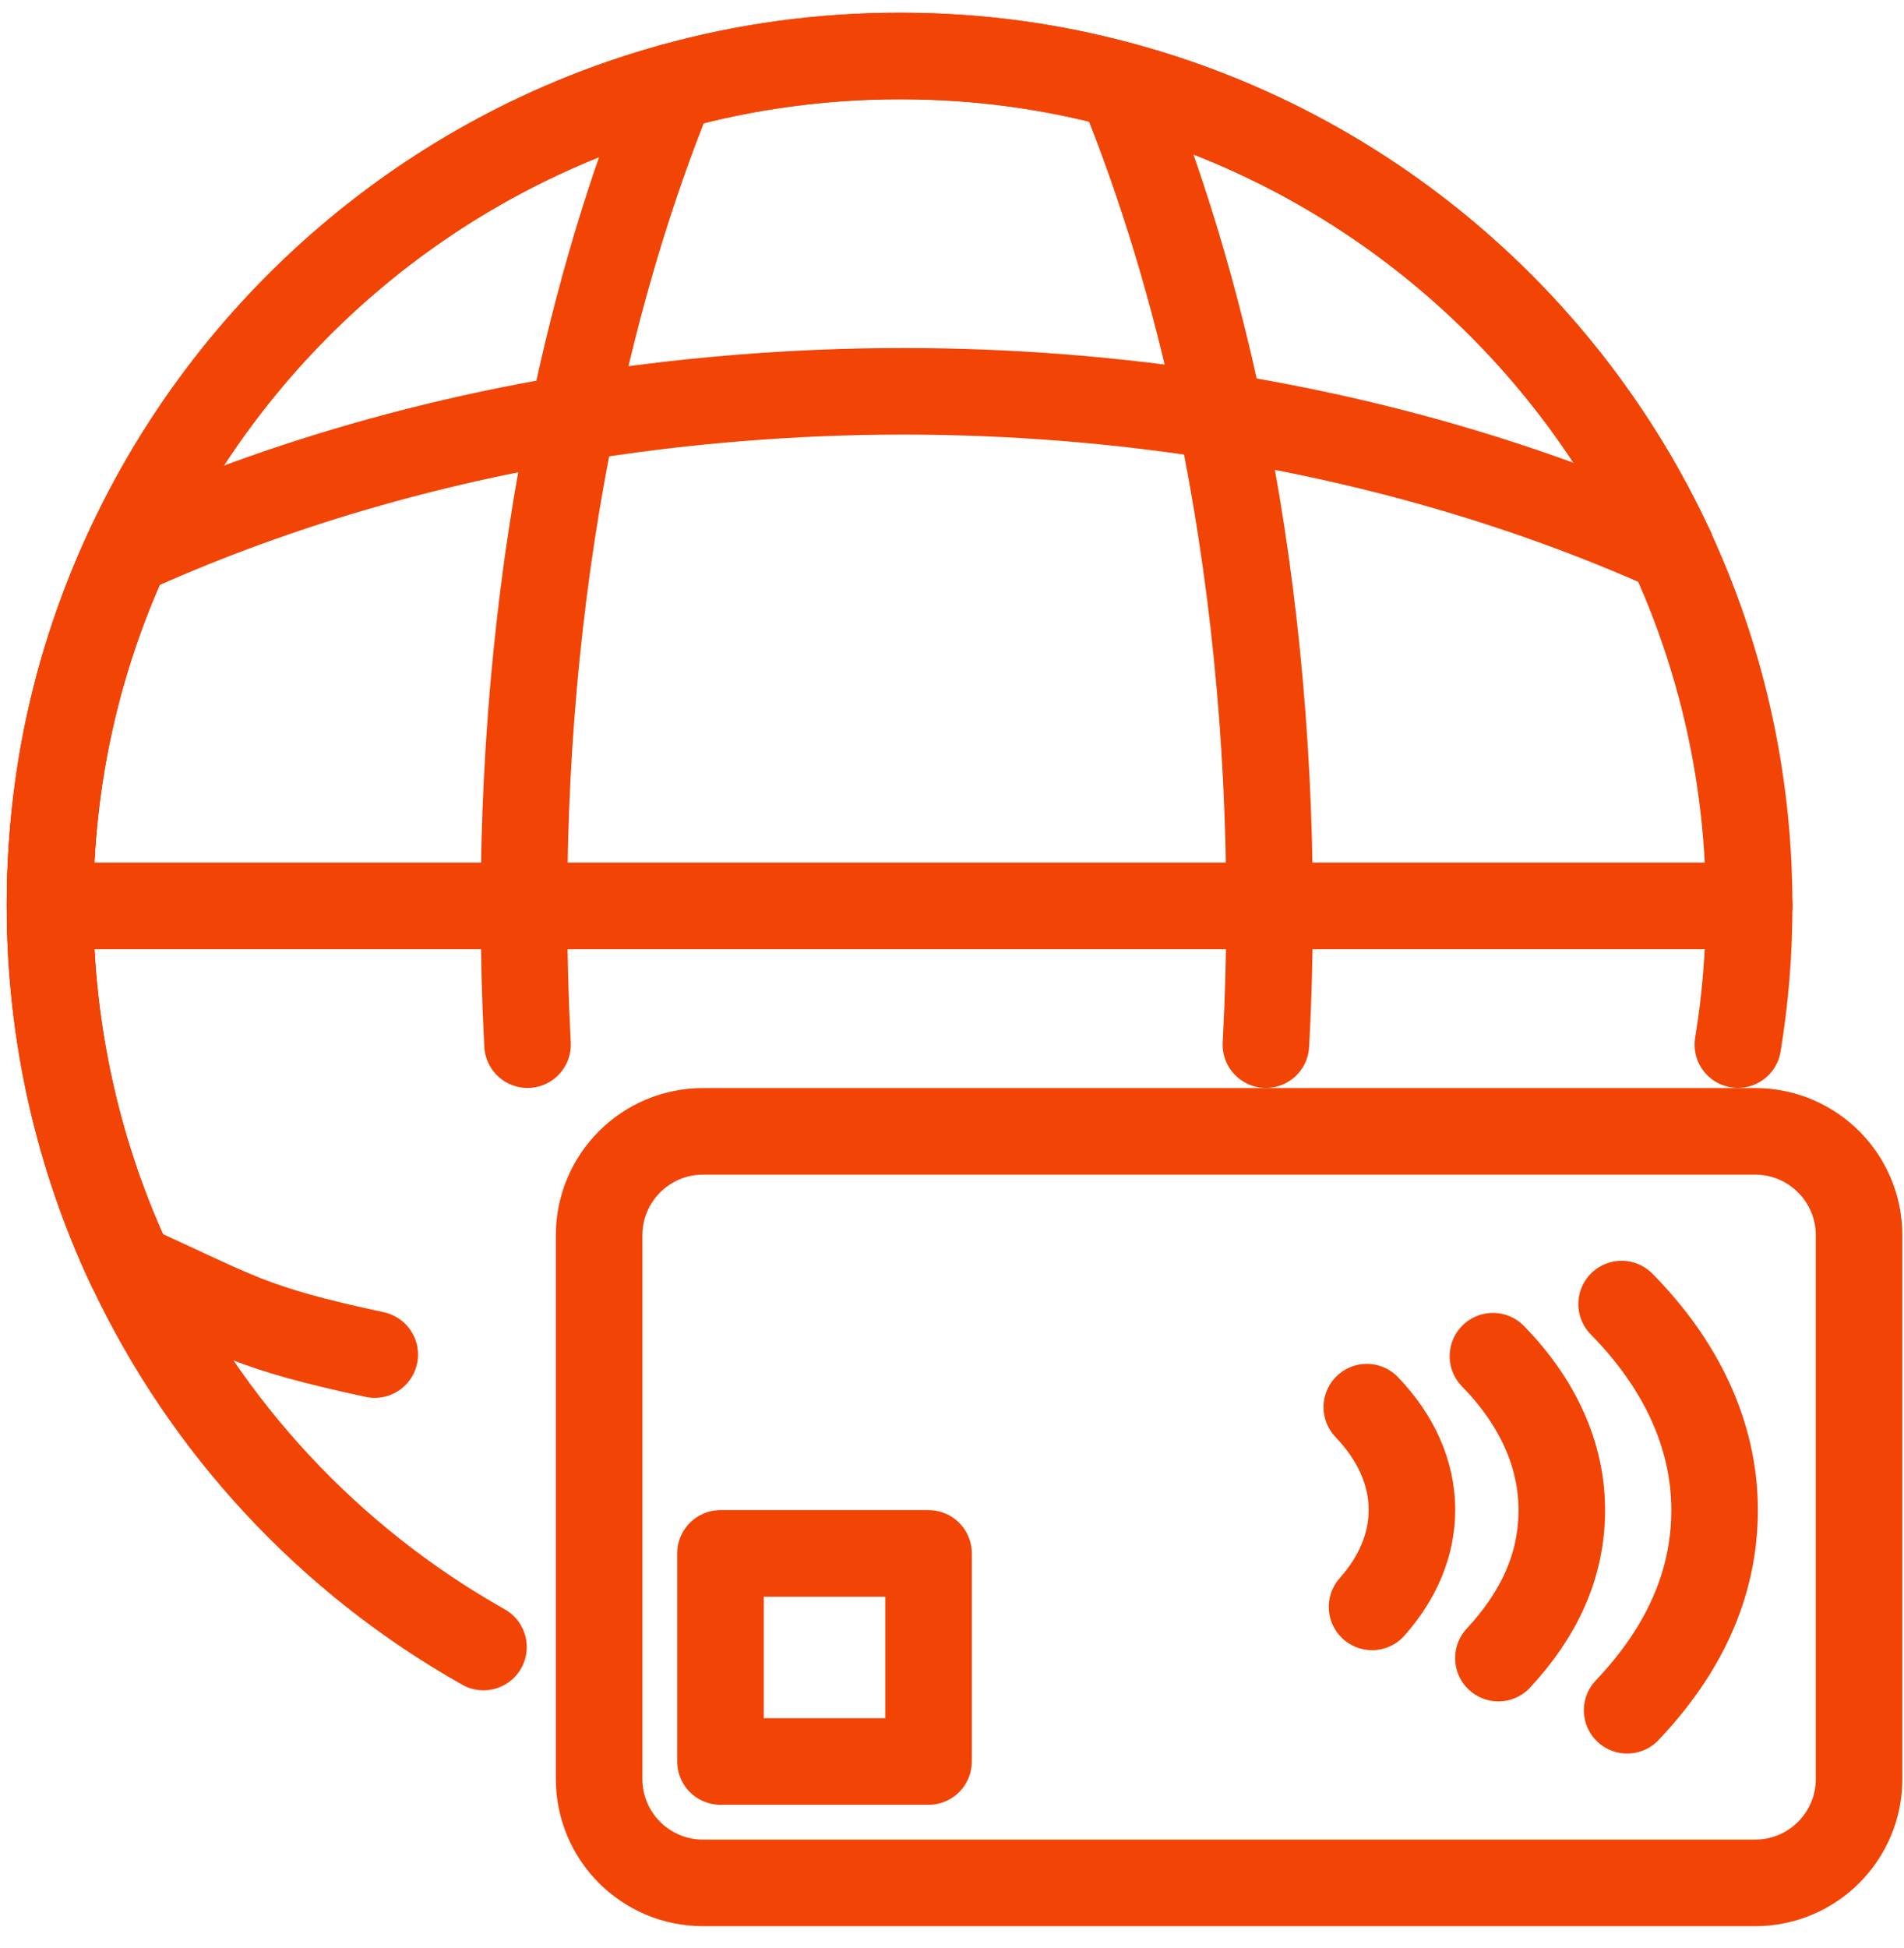
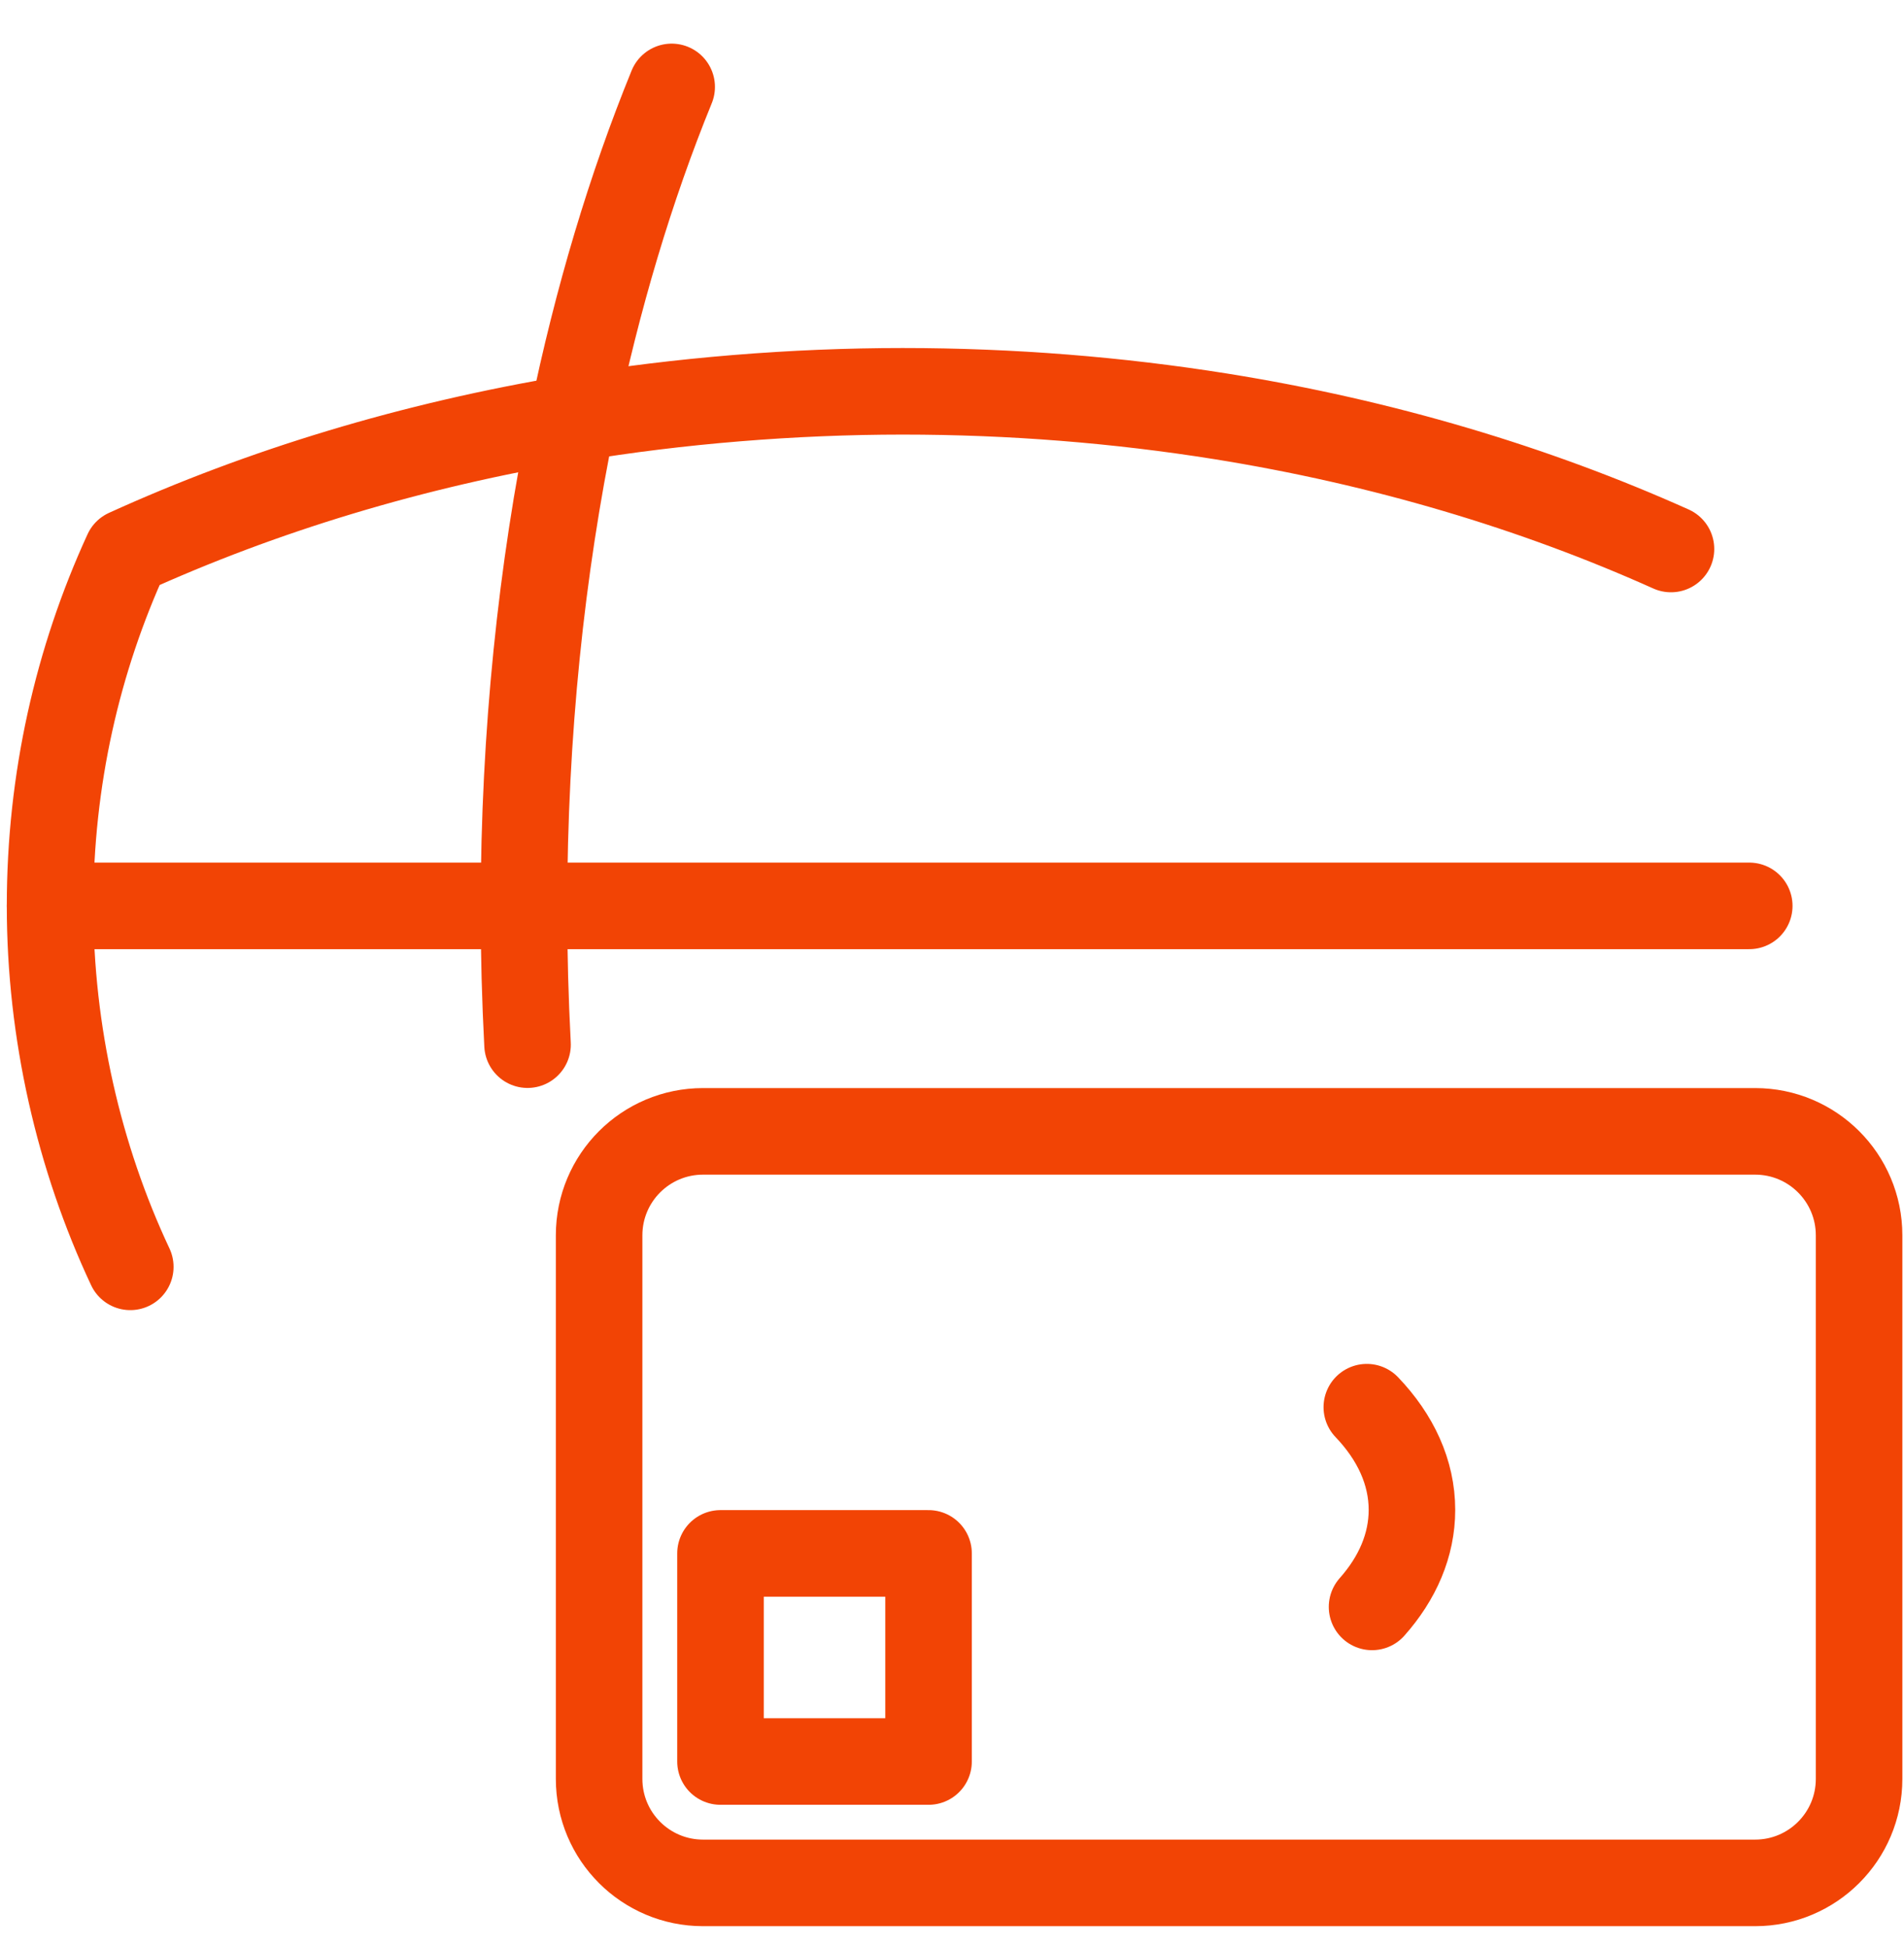
<svg xmlns="http://www.w3.org/2000/svg" width="44" height="45" viewBox="0 0 44 45" fill="none">
-   <path d="M11.173 38.05C7.62 36.049 4.751 32.974 3.01 29.265C1.819 26.735 1.155 23.91 1.155 20.926C1.155 17.943 1.789 15.244 2.93 12.757C5.316 7.549 9.914 3.564 15.521 2.008C17.196 1.541 18.965 1.293 20.789 1.293C22.613 1.293 24.275 1.527 25.905 1.966C31.554 3.486 36.194 7.463 38.612 12.682C39.773 15.188 40.422 17.981 40.422 20.926C40.422 22.019 40.333 23.089 40.161 24.133" stroke="#F24405" stroke-width="2" stroke-linecap="round" stroke-linejoin="round" />
  <path d="M15.522 2.008C14.578 4.32 13.803 6.896 13.233 9.664C12.51 13.154 12.112 16.955 12.108 20.928V20.995C12.108 22.054 12.137 23.103 12.191 24.134" stroke="#F24405" stroke-width="2" stroke-linecap="round" stroke-linejoin="round" />
-   <path d="M25.906 1.967C26.852 4.28 27.631 6.852 28.206 9.618C28.932 13.119 29.335 16.934 29.338 20.928V20.995C29.338 22.054 29.31 23.102 29.254 24.134" stroke="#F24405" stroke-width="2" stroke-linecap="round" stroke-linejoin="round" />
  <path d="M38.615 12.683C35.461 11.268 31.952 10.218 28.206 9.618C25.841 9.241 23.381 9.04 20.858 9.04C18.334 9.04 15.685 9.256 13.234 9.664C9.525 10.281 6.053 11.339 2.932 12.759C1.791 15.245 1.157 18.011 1.157 20.928C1.157 23.844 1.821 26.735 3.011 29.267" stroke="#F24405" stroke-width="2" stroke-linecap="round" stroke-linejoin="round" />
-   <path d="M8.66 31.294C5.752 30.667 5.527 30.402 3.011 29.267C1.821 26.737 1.157 23.912 1.157 20.928C1.157 17.945 1.791 15.246 2.932 12.759C5.318 7.551 9.916 3.566 15.523 2.01C17.198 1.543 18.967 1.295 20.791 1.295C22.614 1.295 24.277 1.529 25.907 1.968C31.555 3.488 36.196 7.465 38.614 12.684" stroke="#F24405" stroke-width="2" stroke-linecap="round" stroke-linejoin="round" />
  <path d="M1.157 20.928H40.424" stroke="#F24405" stroke-width="2" stroke-linecap="round" stroke-linejoin="round" />
-   <path d="M37.474 30.127C38.836 31.508 39.623 33.138 39.623 34.884C39.623 36.63 38.885 38.159 37.602 39.511" stroke="#F24405" stroke-width="2" stroke-linecap="round" stroke-linejoin="round" />
-   <path d="M34.501 31.331C35.511 32.364 36.092 33.581 36.092 34.884C36.092 36.187 35.558 37.302 34.627 38.306" stroke="#F24405" stroke-width="2" stroke-linecap="round" stroke-linejoin="round" />
  <path d="M31.586 32.509C32.25 33.202 32.629 34.016 32.629 34.882C32.629 35.695 32.296 36.46 31.707 37.123" stroke="#F24405" stroke-width="2" stroke-linecap="round" stroke-linejoin="round" />
  <path d="M40.56 26.137H16.247C14.92 26.137 13.845 27.212 13.845 28.539V41.097C13.845 42.424 14.92 43.499 16.247 43.499H40.56C41.886 43.499 42.962 42.424 42.962 41.097V28.539C42.962 27.212 41.886 26.137 40.56 26.137Z" stroke="#F24405" stroke-width="2" stroke-linecap="round" stroke-linejoin="round" />
  <path d="M21.458 35.887H16.65V40.695H21.458V35.887Z" stroke="#F24405" stroke-width="2" stroke-linecap="round" stroke-linejoin="round" />
</svg>